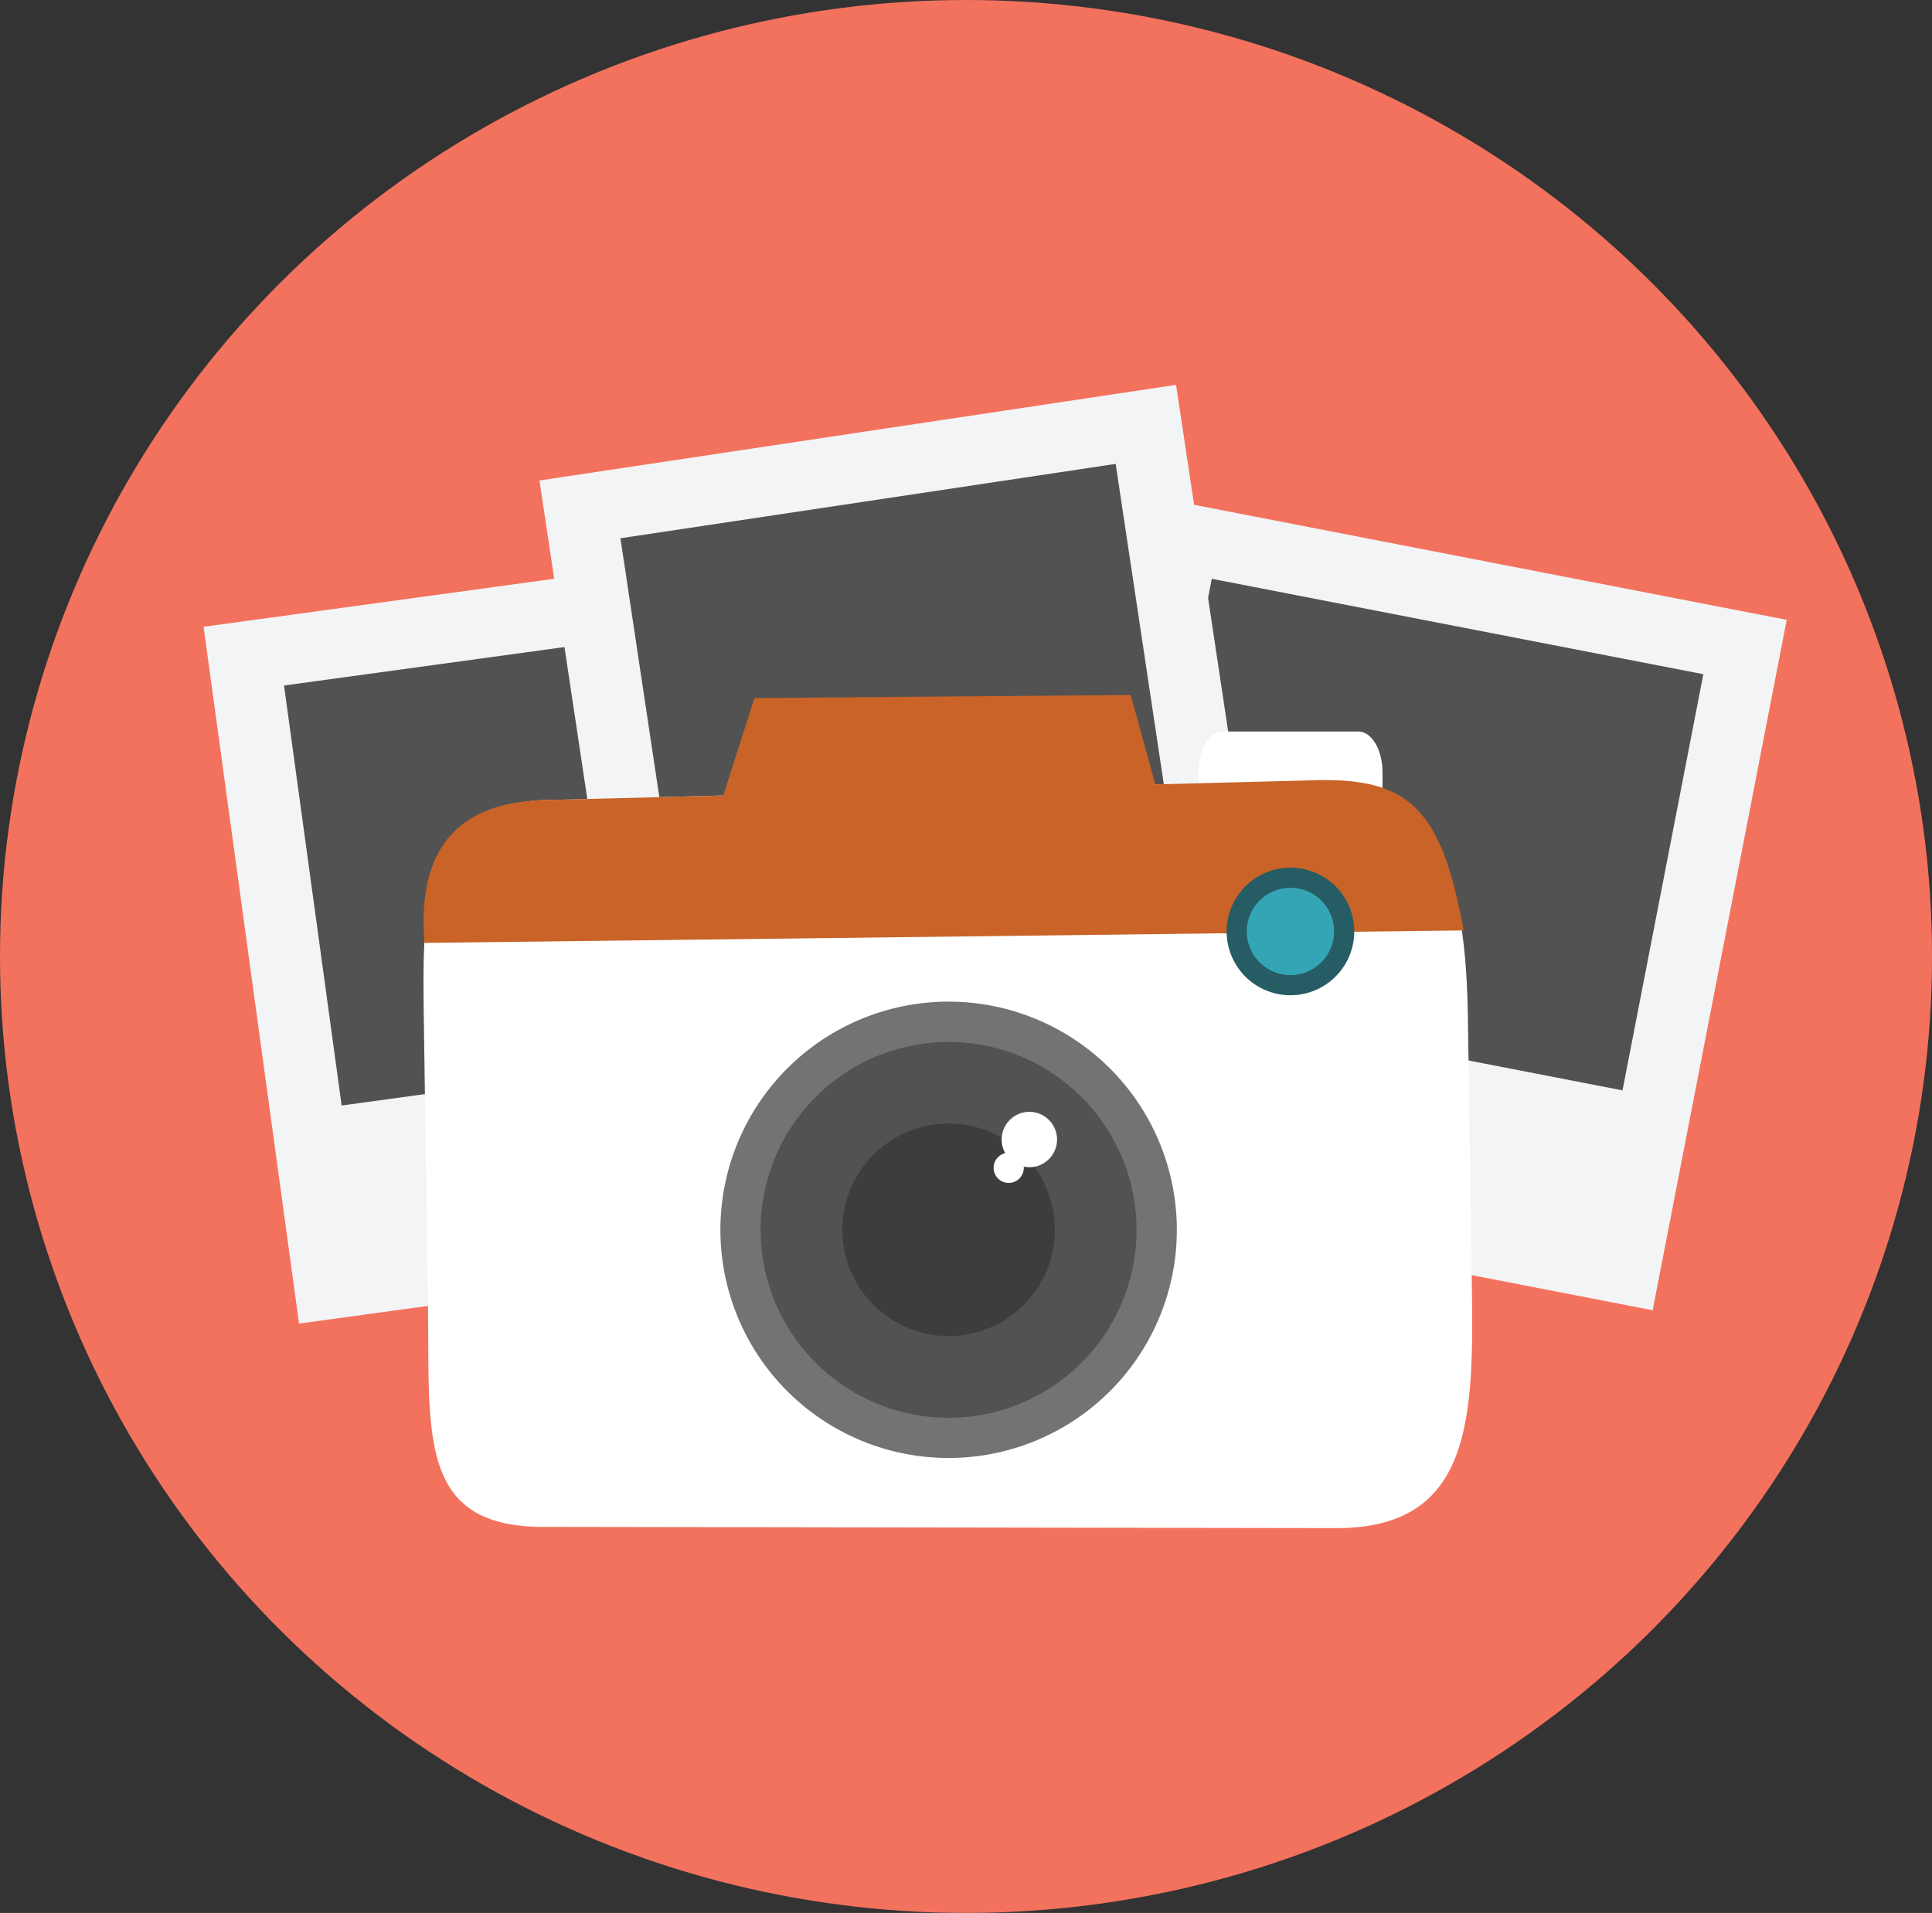
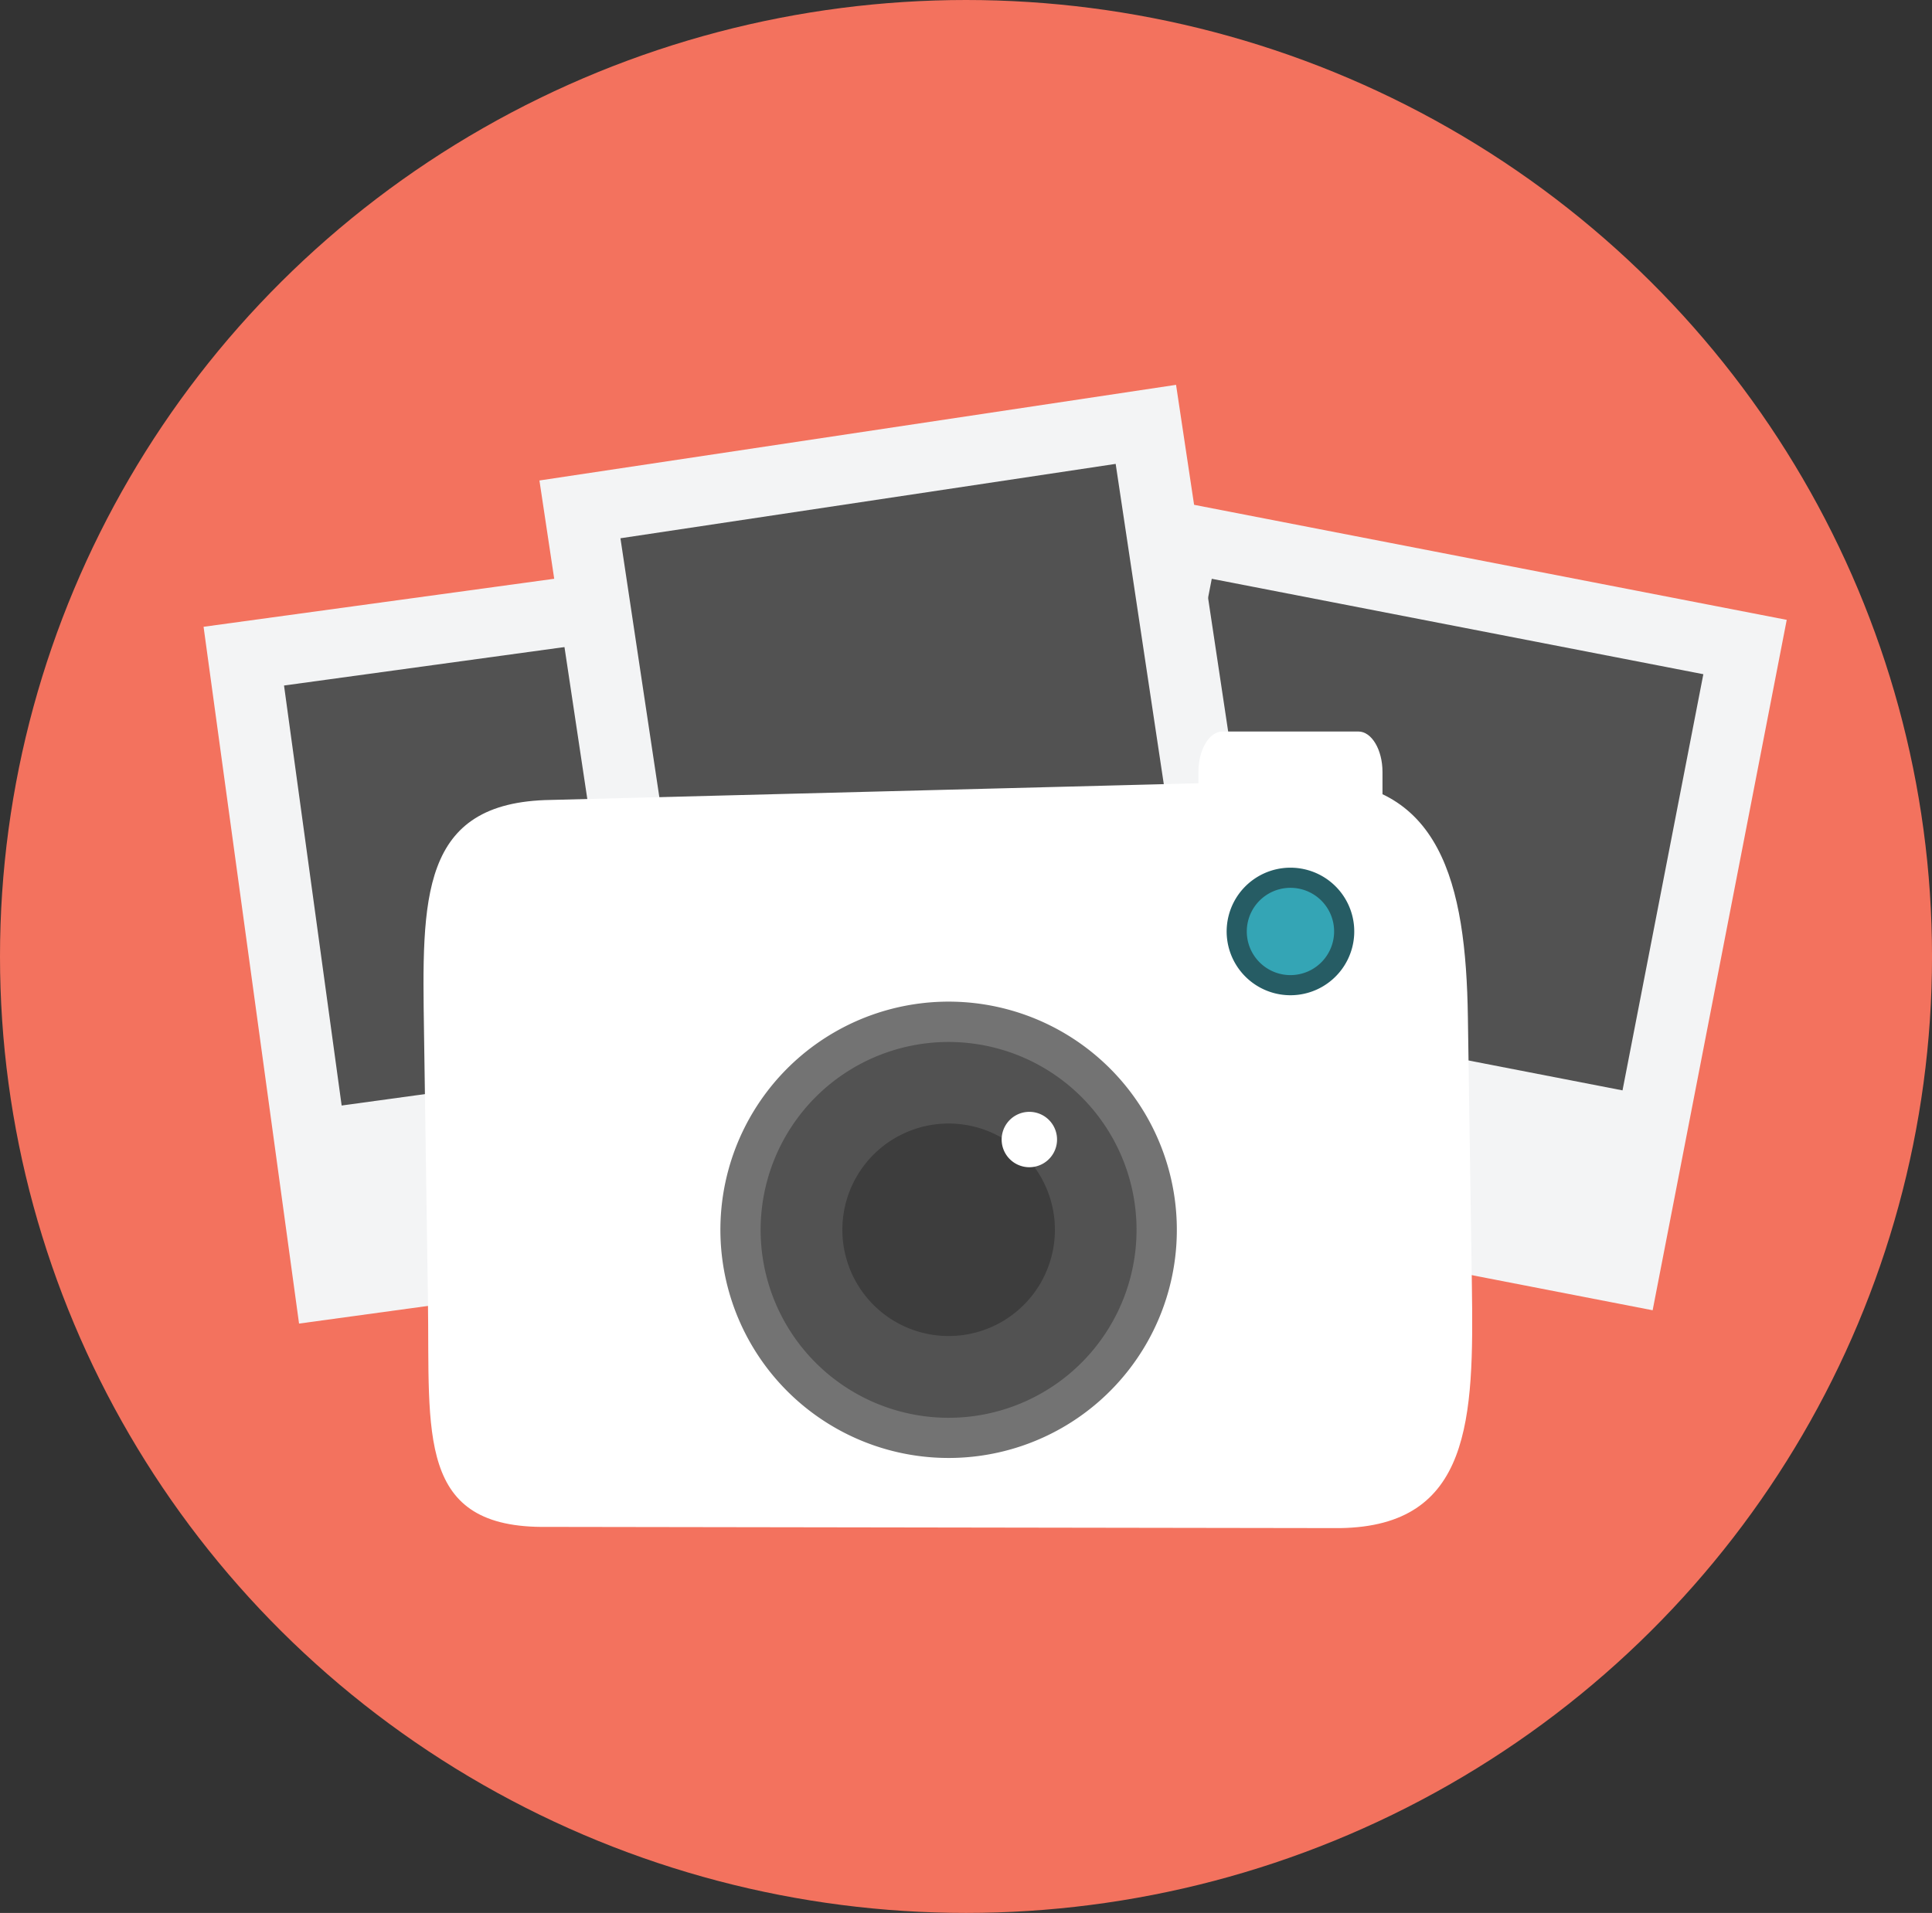
<svg xmlns="http://www.w3.org/2000/svg" id="Layer_1" data-name="Layer 1" viewBox="0 0 88.937 88.081">
  <rect x="0" y="0" width="88.937" height="88.081" fill="#333333" stroke="none" />
  <defs>
    <style>.cls-2{fill:#f3f4f5}.cls-3{fill:#525252}.cls-4{fill:#fff}</style>
  </defs>
  <ellipse cx="44.469" cy="44.04" rx="44.469" ry="44.04" fill="#f3725e" />
  <path class="cls-2" transform="rotate(-7.801 26.25 42.893)" d="M11.432 26.699h29.635v32.383H11.432z" />
  <path class="cls-3" transform="rotate(-7.81 25.745 39.59)" d="M14.283 29.917h23.052v19.52H14.283z" />
  <path class="cls-2" transform="rotate(-79.012 64.618 41.612)" d="M48.427 26.794H80.81v29.635H48.427z" />
  <path class="cls-3" transform="rotate(-79.012 65.236 38.428)" d="M55.476 26.902h19.52v23.052h-19.52z" />
  <path class="cls-2" transform="rotate(-8.546 41.89 35.935)" d="M27.074 19.742h29.635v32.382H27.074z" />
  <path class="cls-3" transform="rotate(-8.544 41.407 32.722)" d="M29.883 22.964h23.053v19.52H29.883z" />
  <path class="cls-4" d="M55.167 38.174c0 1.028.5 1.864 1.11 1.864h6.256c.611 0 1.108-.836 1.108-1.864v-2.629c0-1.027-.5-1.863-1.108-1.863h-6.256c-.613 0-1.11.836-1.11 1.863z" />
  <path class="cls-4" d="M67.756 59.187c.09 6.142-.023 11.085-6.071 11.174L25.2 70.305c-6.047.089-5.409-4.268-5.5-10.412l-.181-12.36c-.091-6.141-.219-10.608 5.827-10.7l34.936-.9c6.047-.09 7.2 4.753 7.29 10.894z" />
  <path d="M53.813 59.359A10.506 10.506 0 1 1 46.4 46.481a10.508 10.508 0 0 1 7.413 12.878z" fill="#737373" />
-   <path class="cls-3" d="M52.022 58.875a8.652 8.652 0 1 1-6.106-10.6 8.648 8.648 0 0 1 6.106 10.6z" />
+   <path class="cls-3" d="M52.022 58.875a8.652 8.652 0 1 1-6.106-10.6 8.648 8.648 0 0 1 6.106 10.6" />
  <path d="M48.392 57.9a4.892 4.892 0 1 1-3.454-6 4.892 4.892 0 0 1 3.454 6z" fill="#3d3d3d" />
-   <path d="M60.283 35.933l-7.1.183L52.05 32l-17.319.142-1.437 4.488-7.947.2c-4.042.017-6.175 2-5.807 6.585l47.833-.574c-1.022-5.711-2.573-7.086-7.09-6.908z" fill="#c96328" />
  <path d="M61.792 43.532a2.473 2.473 0 1 1-1.748-3.032 2.47 2.47 0 0 1 1.748 3.032z" fill="#34a5b5" />
  <path d="M61.792 43.532a2.473 2.473 0 1 1-1.748-3.032 2.47 2.47 0 0 1 1.748 3.032z" fill="none" stroke="#265c64" stroke-miterlimit="10" stroke-width=".927" />
  <path class="cls-4" d="M48.616 52.8a1.275 1.275 0 1 1-.9-1.562 1.275 1.275 0 0 1 .9 1.562z" />
-   <path class="cls-4" d="M47.105 53.954a.695.695 0 1 1-.49-.853.694.694 0 0 1 .49.853z" />
</svg>